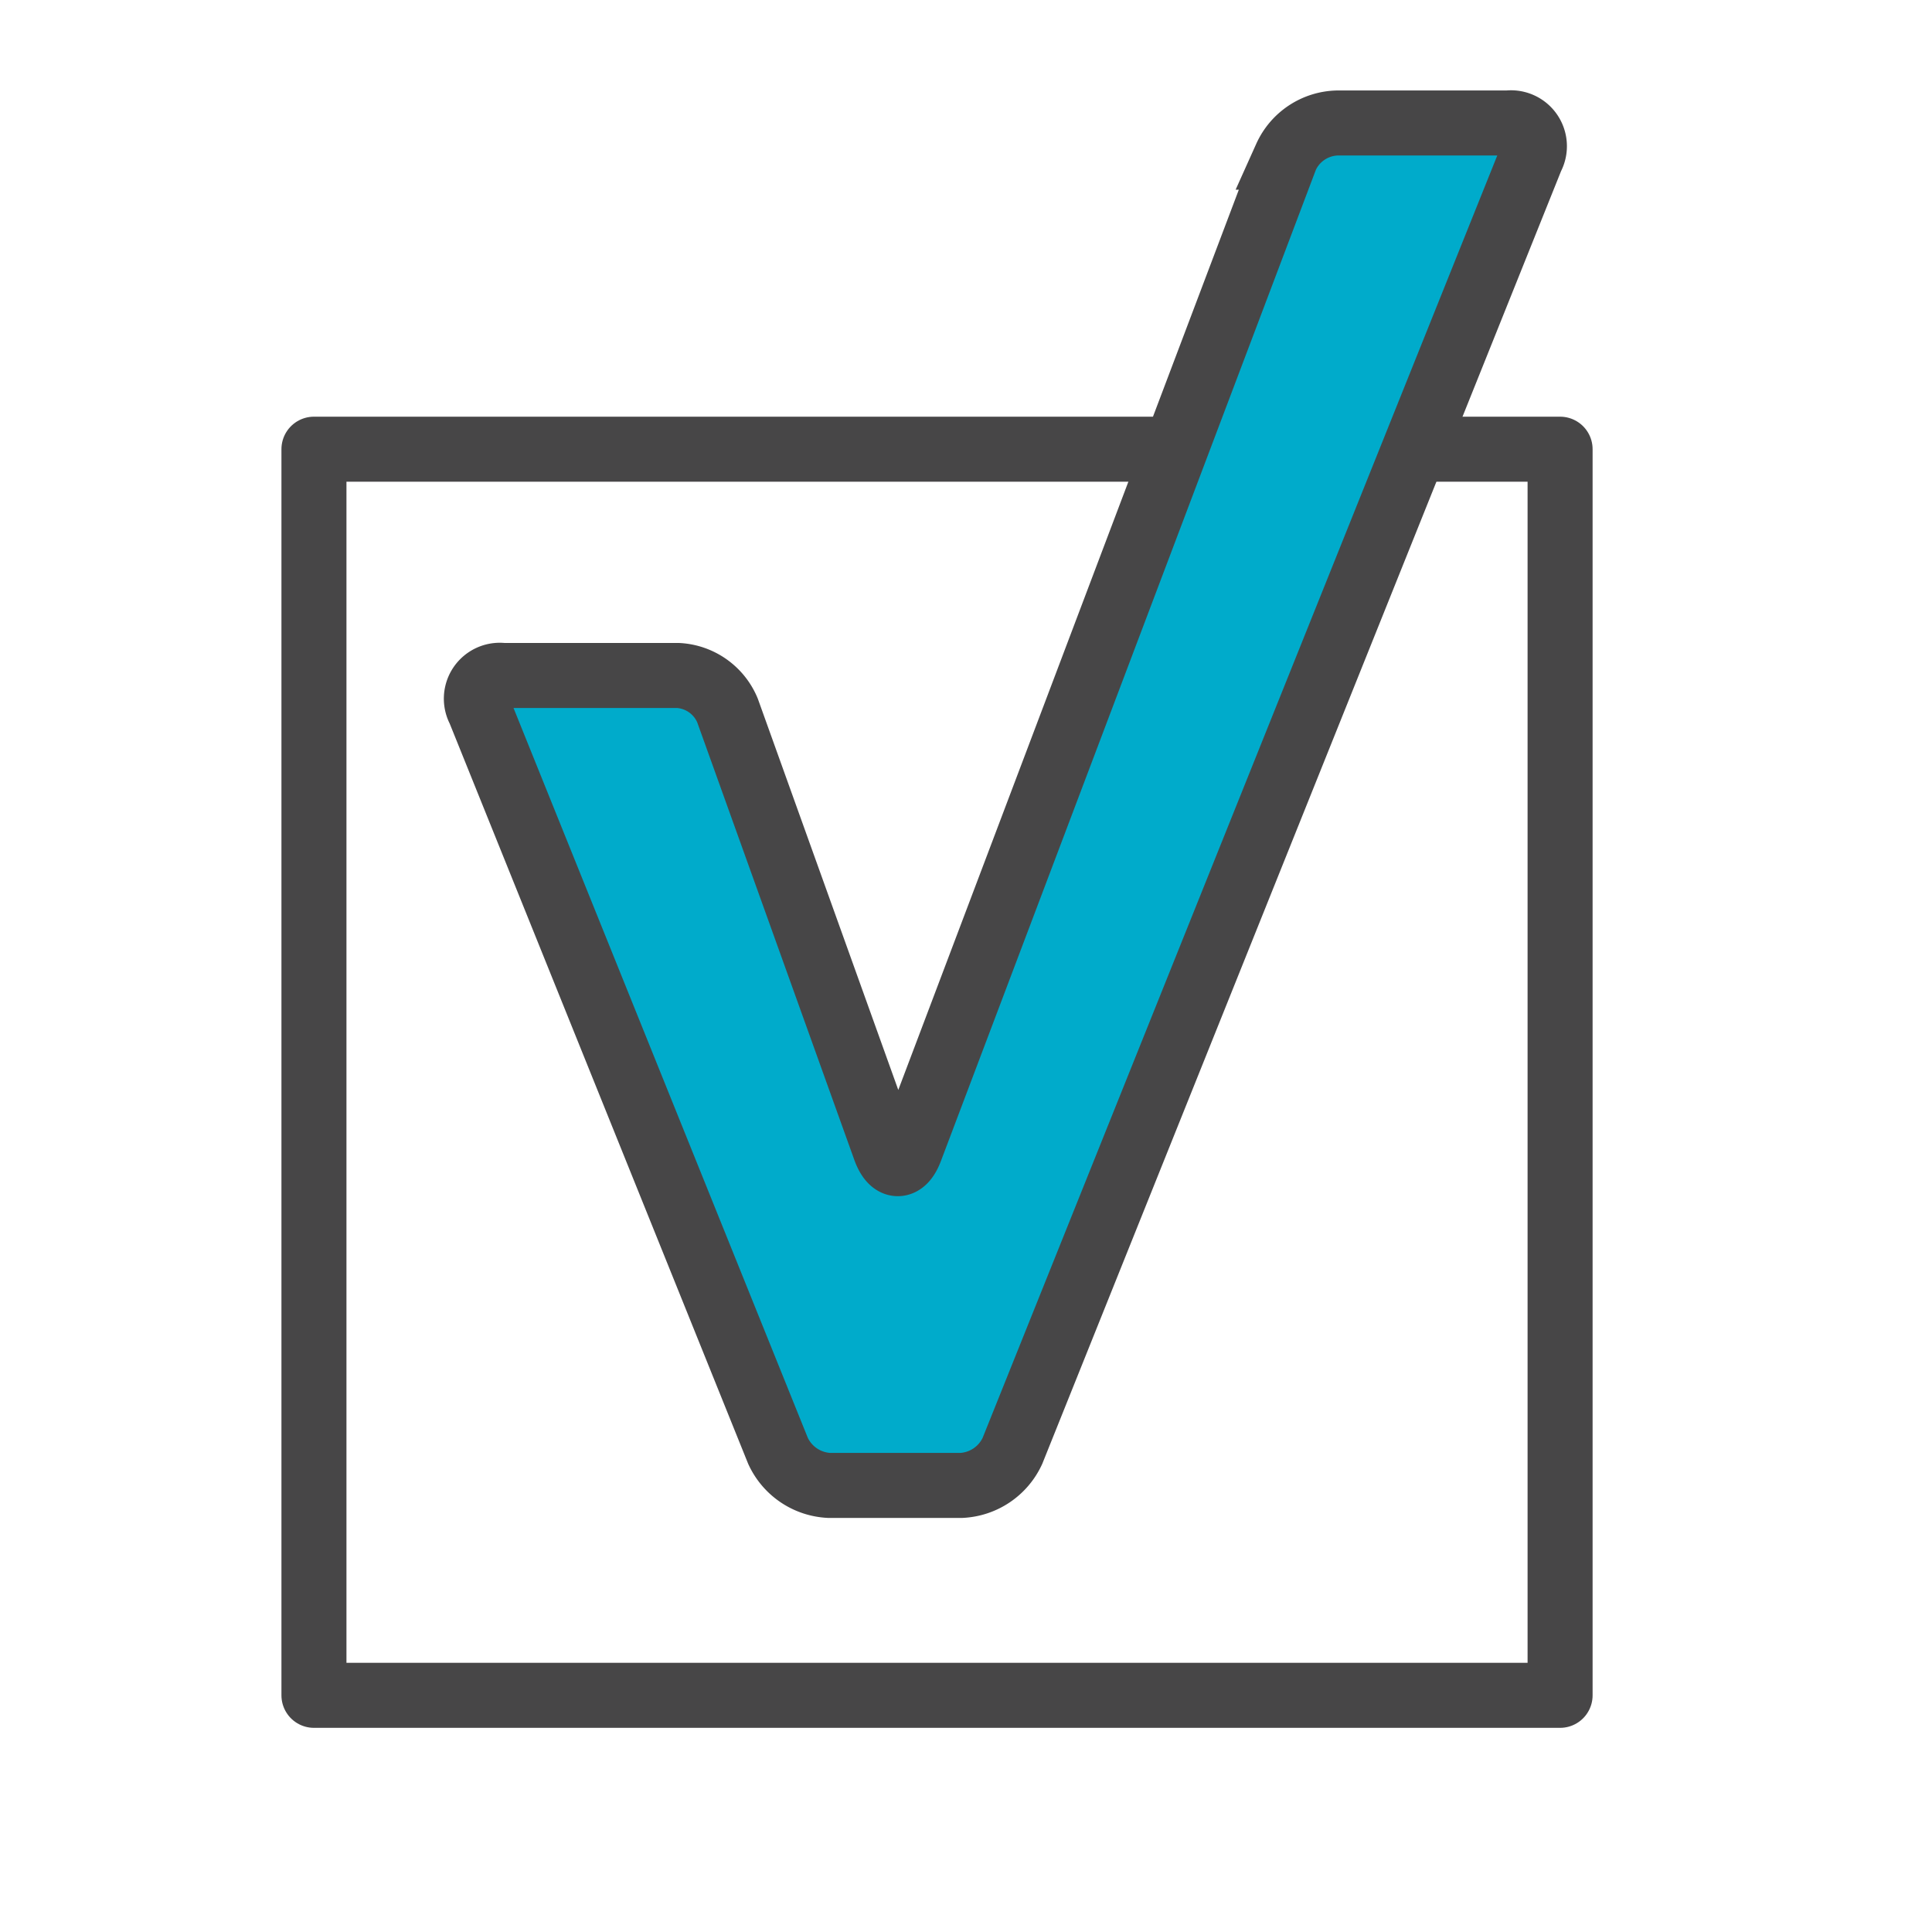
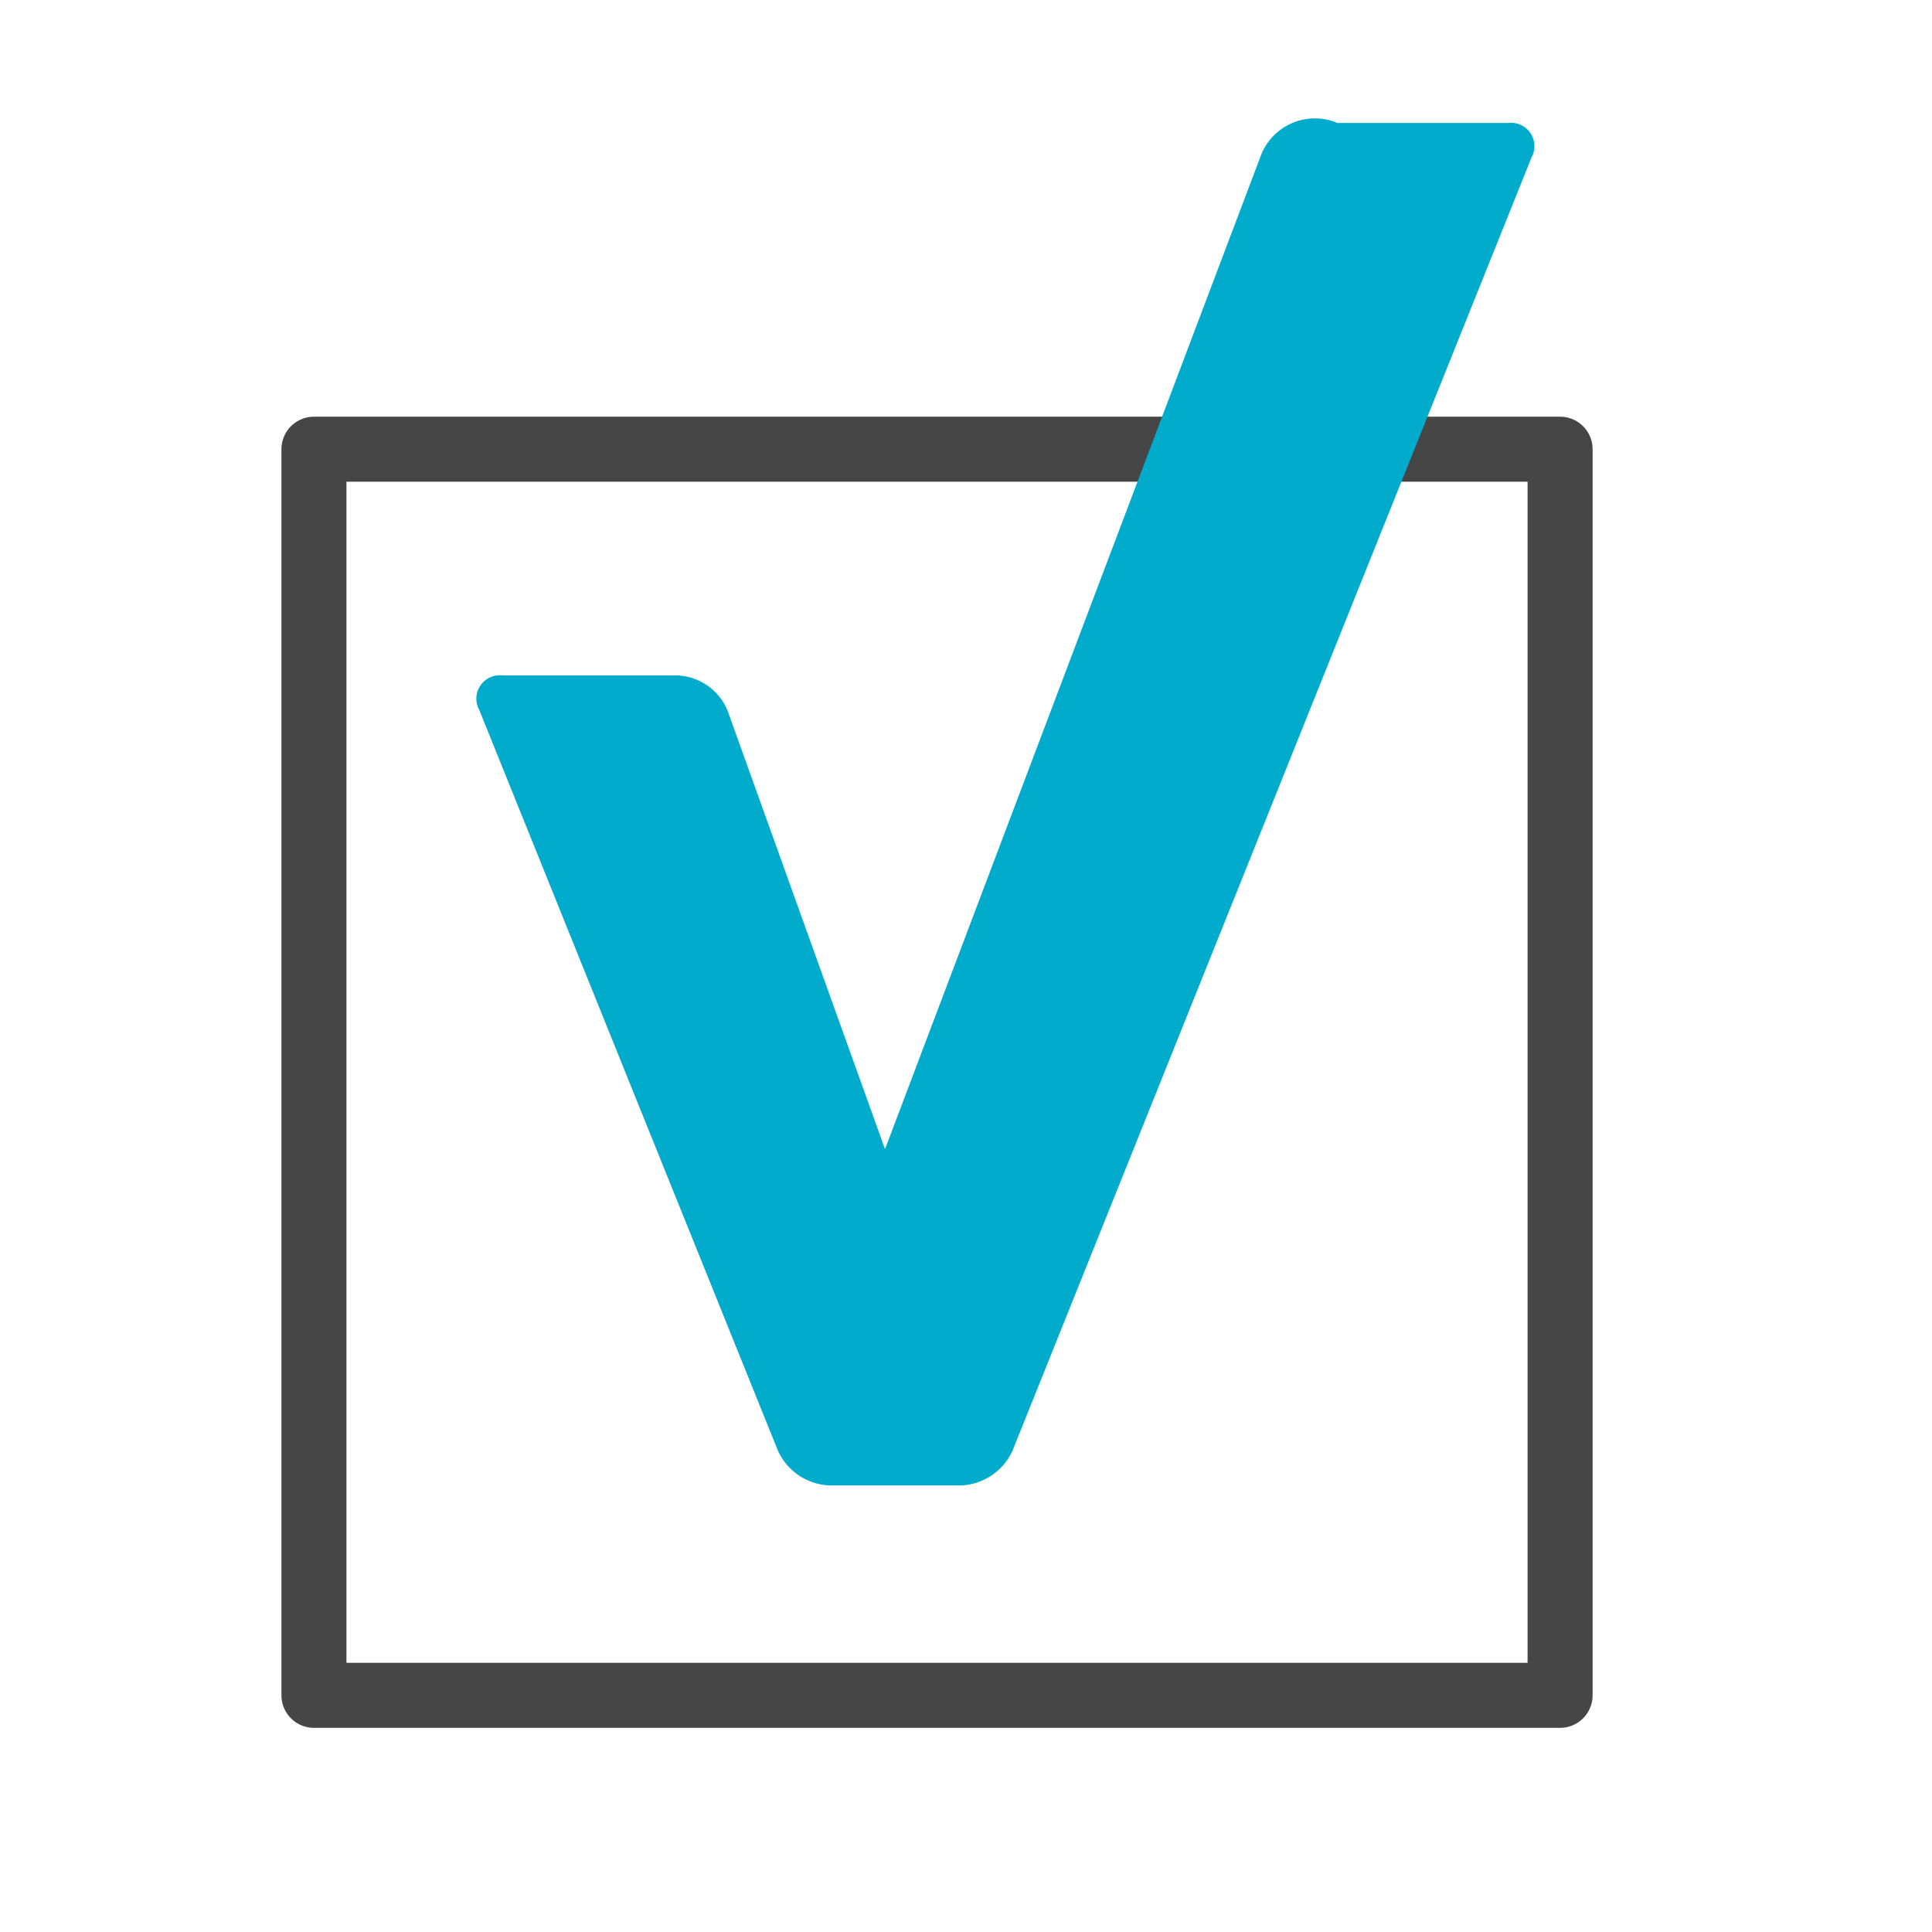
<svg xmlns="http://www.w3.org/2000/svg" id="Layer_1" data-name="Layer 1" viewBox="0 0 52 52">
  <defs>
    <style>.cls-1,.cls-3{fill:none;stroke:#474647;stroke-width:1.75px;}.cls-1{stroke-linejoin:round;}.cls-2{fill:#00abcb;}.cls-3{stroke-miterlimit:10;}</style>
  </defs>
  <title>Checkmark</title>
  <rect class="cls-1" x="8.45" y="12.09" width="33.54" height="33.54" />
-   <path class="cls-2" d="M12.9,19.11a0.63,0.63,0,0,1,.63-0.93h4.71a1.53,1.53,0,0,1,1.34.94l4.24,11.81c0.19,0.52.5,0.52,0.69,0l10.1-26.7A1.56,1.56,0,0,1,36,3.31h4.59a0.63,0.63,0,0,1,.63.93L27.25,39.05a1.6,1.6,0,0,1-1.37.93H22.31a1.6,1.6,0,0,1-1.37-.93Z" />
-   <path class="cls-3" d="M12.9,19.11a0.63,0.63,0,0,1,.63-0.93h4.71a1.53,1.53,0,0,1,1.34.94l4.24,11.81c0.19,0.52.5,0.52,0.69,0l10.1-26.7A1.56,1.56,0,0,1,36,3.31h4.59a0.63,0.63,0,0,1,.63.93L27.25,39.05a1.6,1.6,0,0,1-1.37.93H22.31a1.6,1.6,0,0,1-1.37-.93Z" />
+   <path class="cls-2" d="M12.9,19.11a0.63,0.63,0,0,1,.63-0.93h4.71a1.53,1.53,0,0,1,1.34.94l4.24,11.81l10.1-26.7A1.56,1.56,0,0,1,36,3.31h4.59a0.63,0.63,0,0,1,.63.93L27.25,39.05a1.6,1.6,0,0,1-1.37.93H22.31a1.6,1.6,0,0,1-1.37-.93Z" />
</svg>